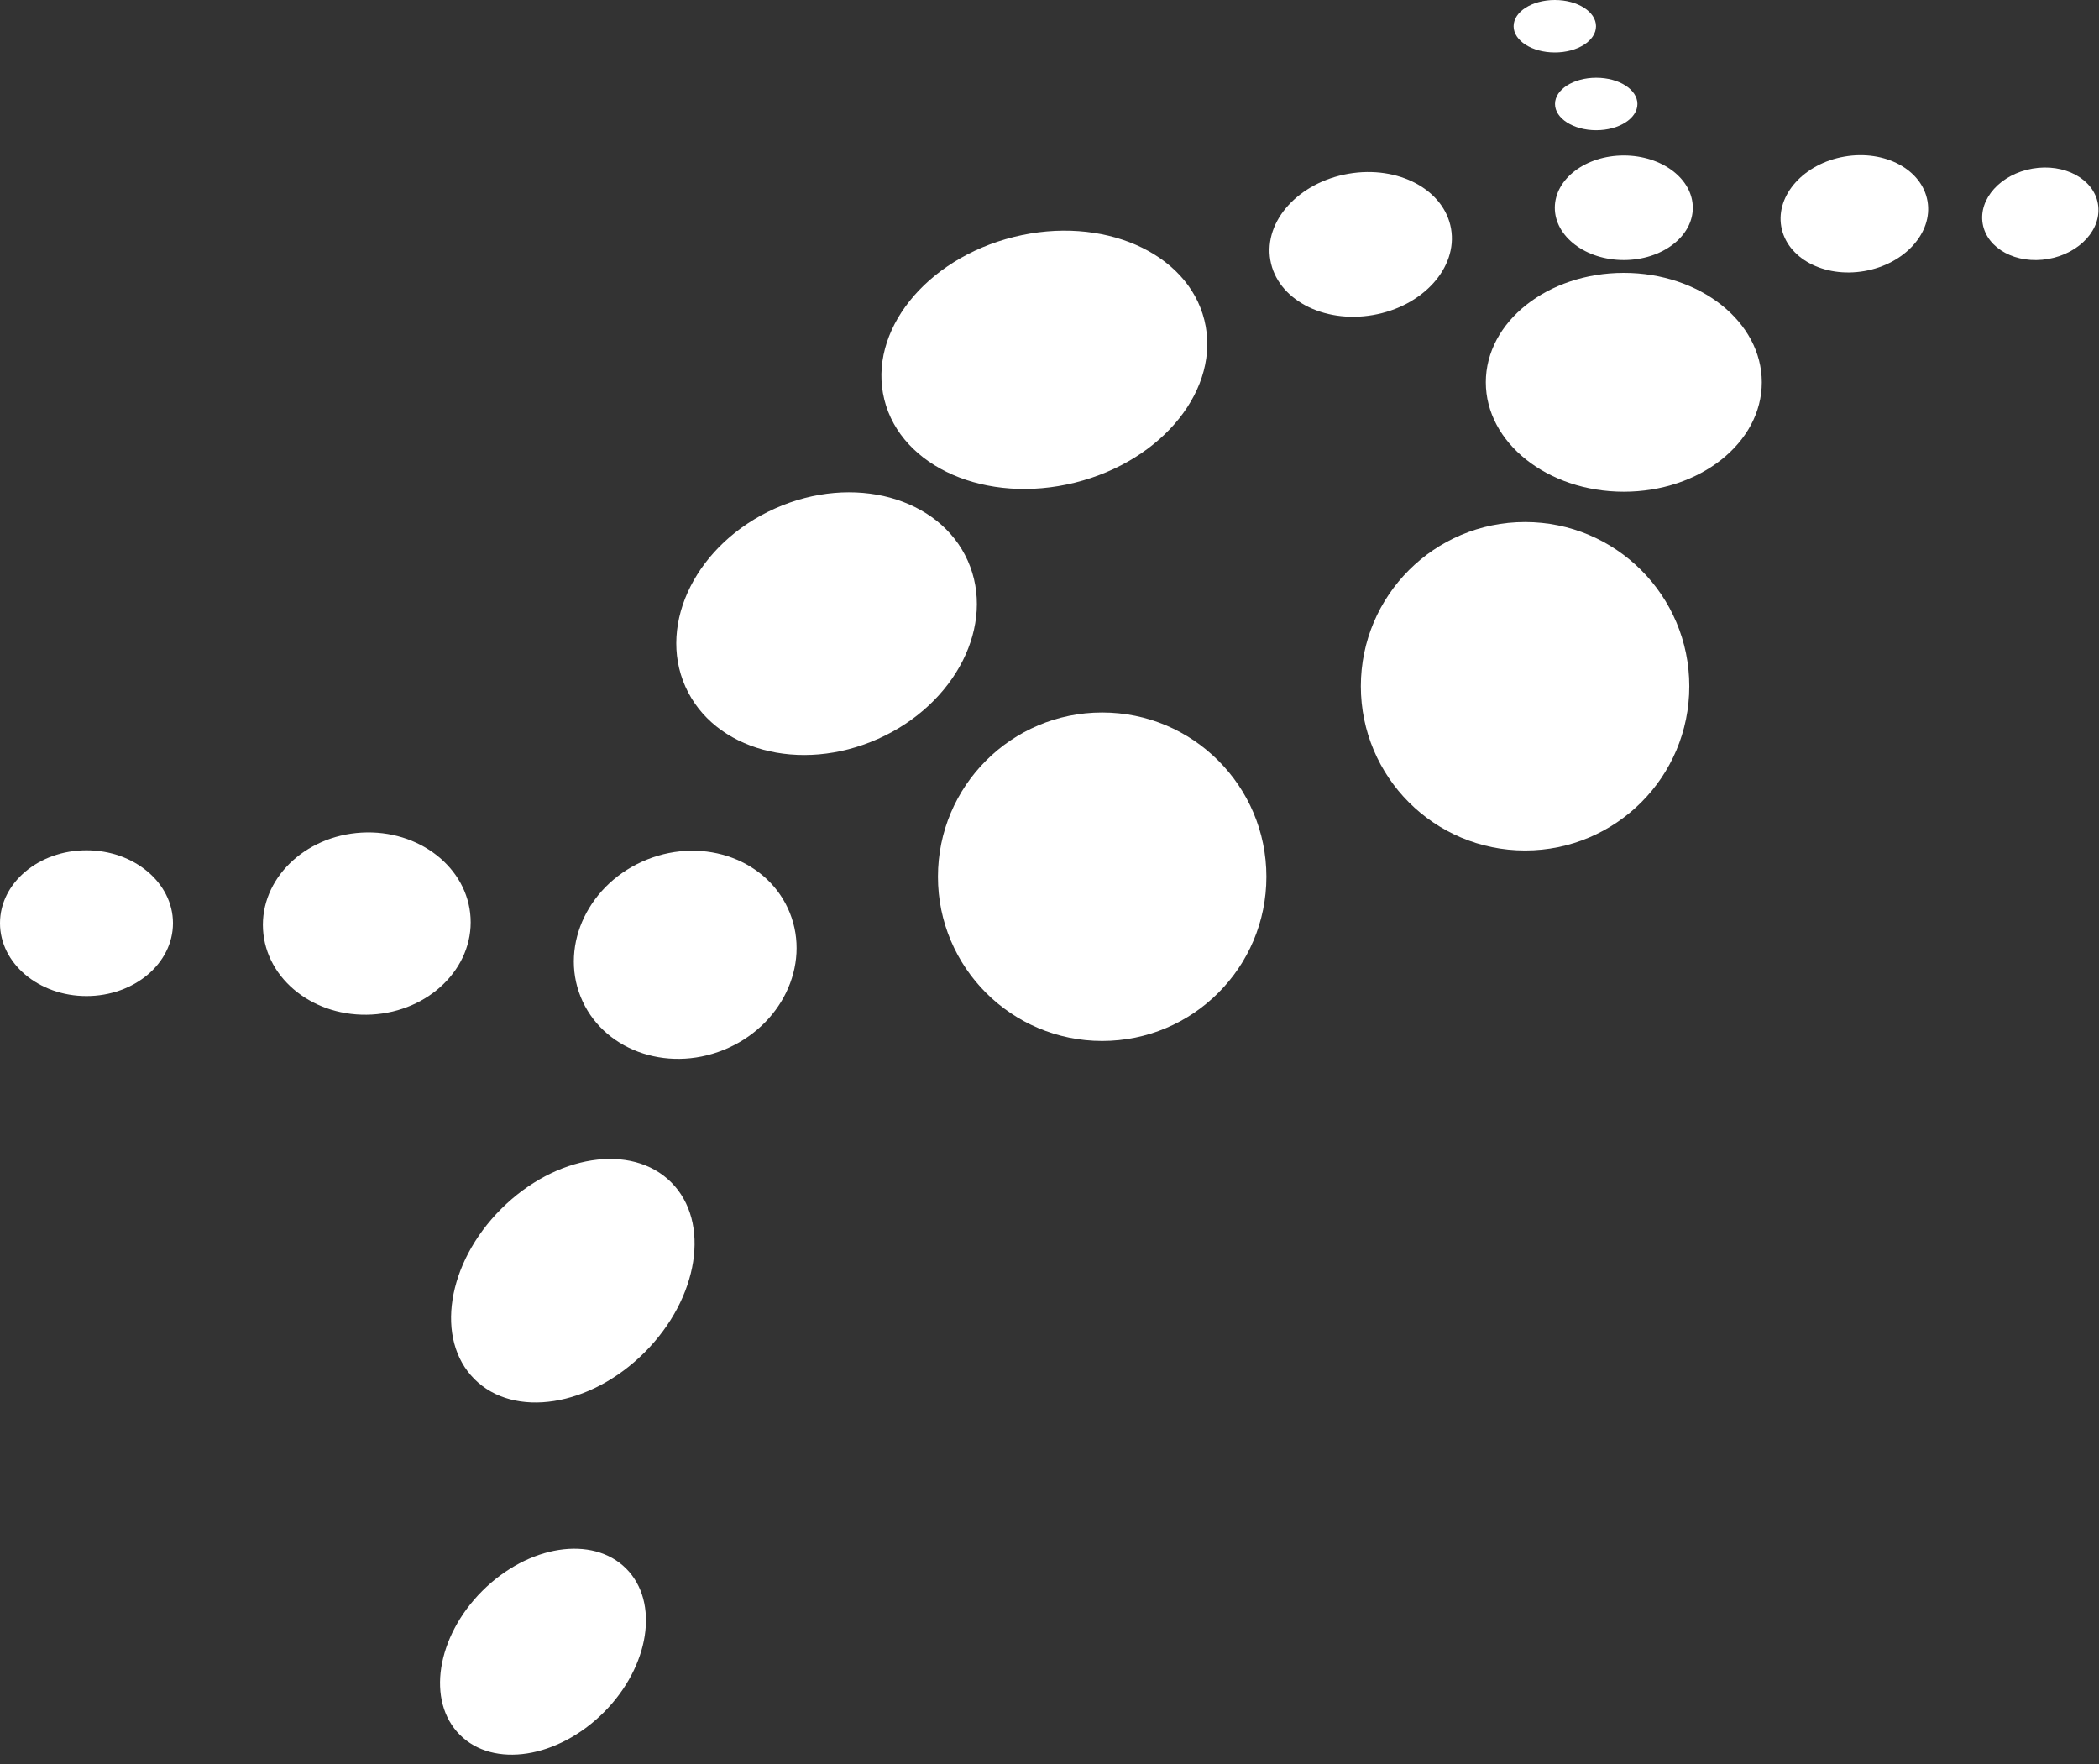
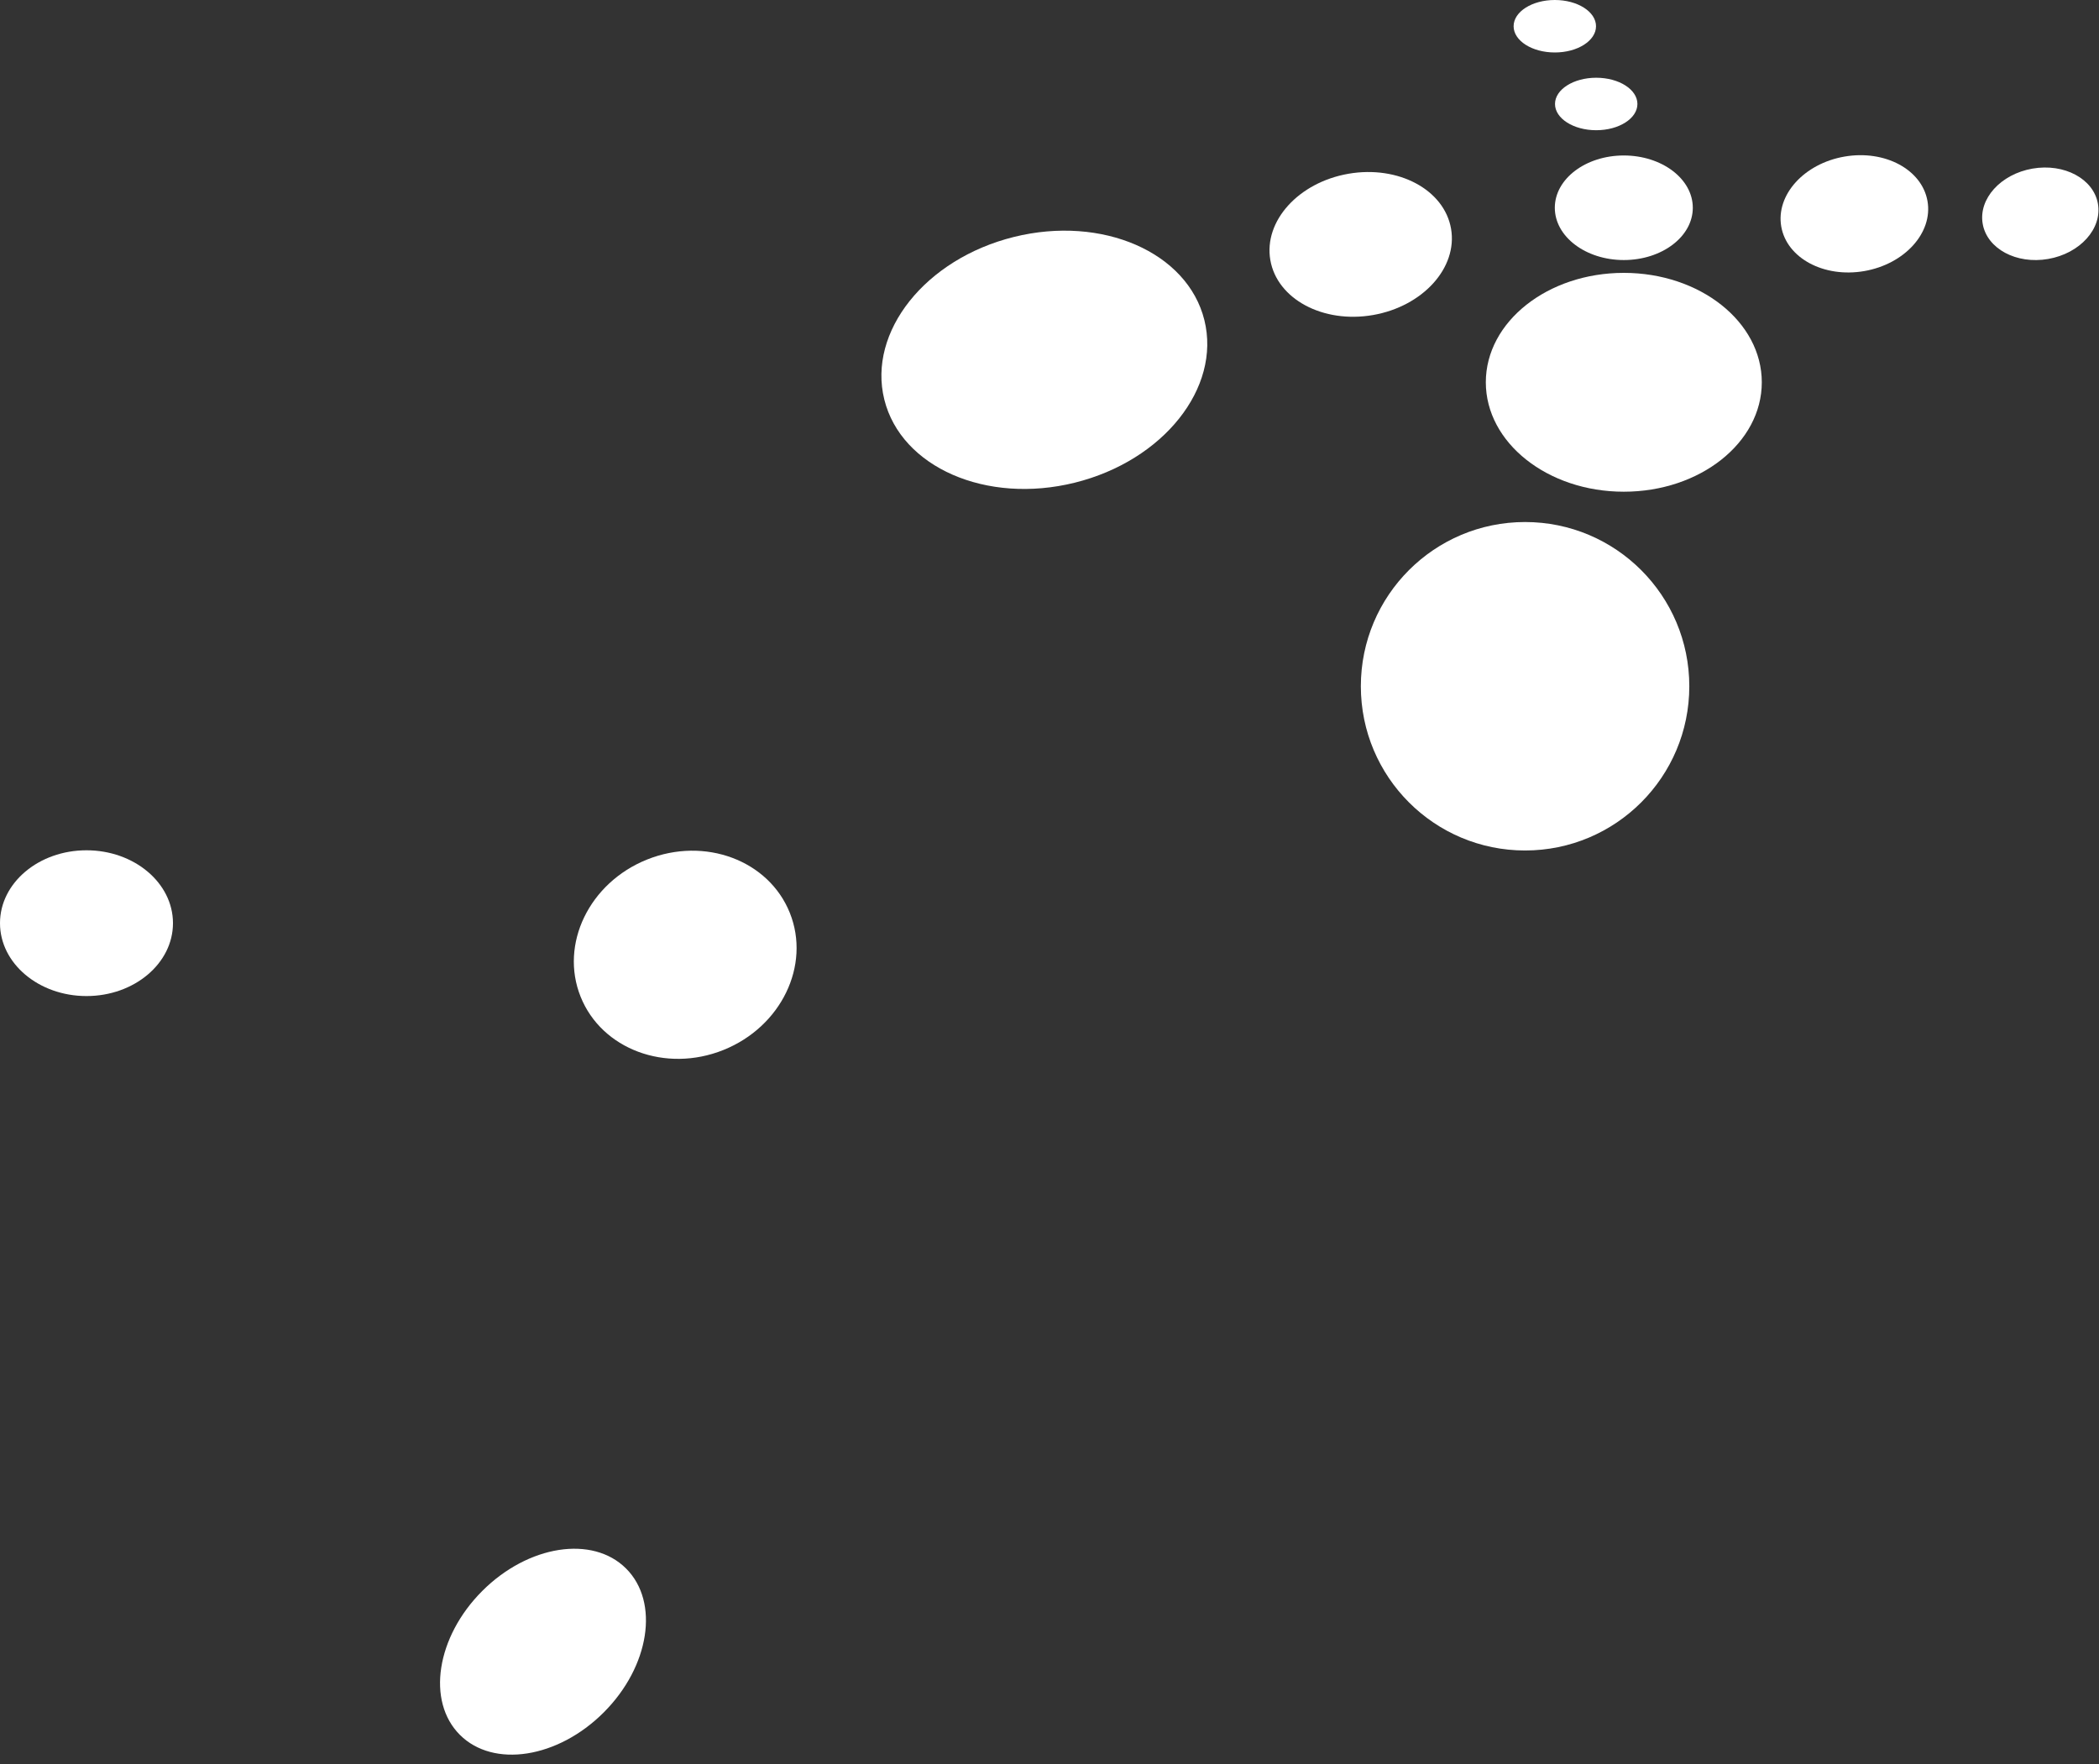
<svg xmlns="http://www.w3.org/2000/svg" version="1.1" id="Layer_1" x="0px" y="0px" viewBox="0 0 1080 907.8" style="enable-background:new 0 0 1080 907.8;" xml:space="preserve">
  <rect x="0" y="0" width="1080" height="907.8" fill="#333333" stroke="none" />
  <style type="text/css">
	.st0{fill:#FFFFFF;}
</style>
  <g>
    <circle class="st0" cx="784.7" cy="353.1" r="84.5" />
-     <circle class="st0" cx="567.1" cy="451.1" r="84.5" />
    <ellipse transform="matrix(0.928 -0.372 0.372 0.928 -157.525 166.763)" class="st0" cx="352.8" cy="491.1" rx="58" ry="52.8" />
-     <ellipse transform="matrix(0.998 -5.652548e-02 5.652548e-02 0.998 -26.573 11.432)" class="st0" cx="188.8" cy="475.4" rx="53.5" ry="46.9" />
    <ellipse class="st0" cx="44.5" cy="475" rx="44.5" ry="37.5" />
    <ellipse class="st0" cx="835.5" cy="196.7" rx="71" ry="56.3" />
    <ellipse class="st0" cx="835.5" cy="106.9" rx="35.5" ry="26.9" />
    <ellipse class="st0" cx="821.3" cy="53.5" rx="21.2" ry="13.5" />
    <ellipse class="st0" cx="800" cy="13.5" rx="21.2" ry="13.5" />
    <ellipse transform="matrix(0.707 -0.707 0.707 0.707 -519.098 446.574)" class="st0" cx="279.5" cy="849.9" rx="60.5" ry="44.2" />
-     <ellipse transform="matrix(0.707 -0.707 0.707 0.707 -379.598 401.474)" class="st0" cx="294.8" cy="659" rx="71.6" ry="52.2" />
-     <ellipse transform="matrix(0.914 -0.407 0.407 0.914 -93.757 200.564)" class="st0" cx="425" cy="320.9" rx="79.5" ry="64.9" />
    <ellipse transform="matrix(0.971 -0.241 0.241 0.971 -28.762 134.94)" class="st0" cx="537.1" cy="185" rx="84.8" ry="65.1" />
    <ellipse transform="matrix(0.985 -0.171 0.171 0.985 -11.206 121.491)" class="st0" cx="700.3" cy="125.9" rx="47.2" ry="36.9" />
    <ellipse transform="matrix(0.985 -0.171 0.171 0.985 -4.794 164.679)" class="st0" cx="954.4" cy="110.2" rx="38.2" ry="29.9" />
    <ellipse transform="matrix(0.985 -0.171 0.171 0.985 -3.388 181.021)" class="st0" cx="1050.1" cy="110.2" rx="30.1" ry="23.6" />
  </g>
</svg>